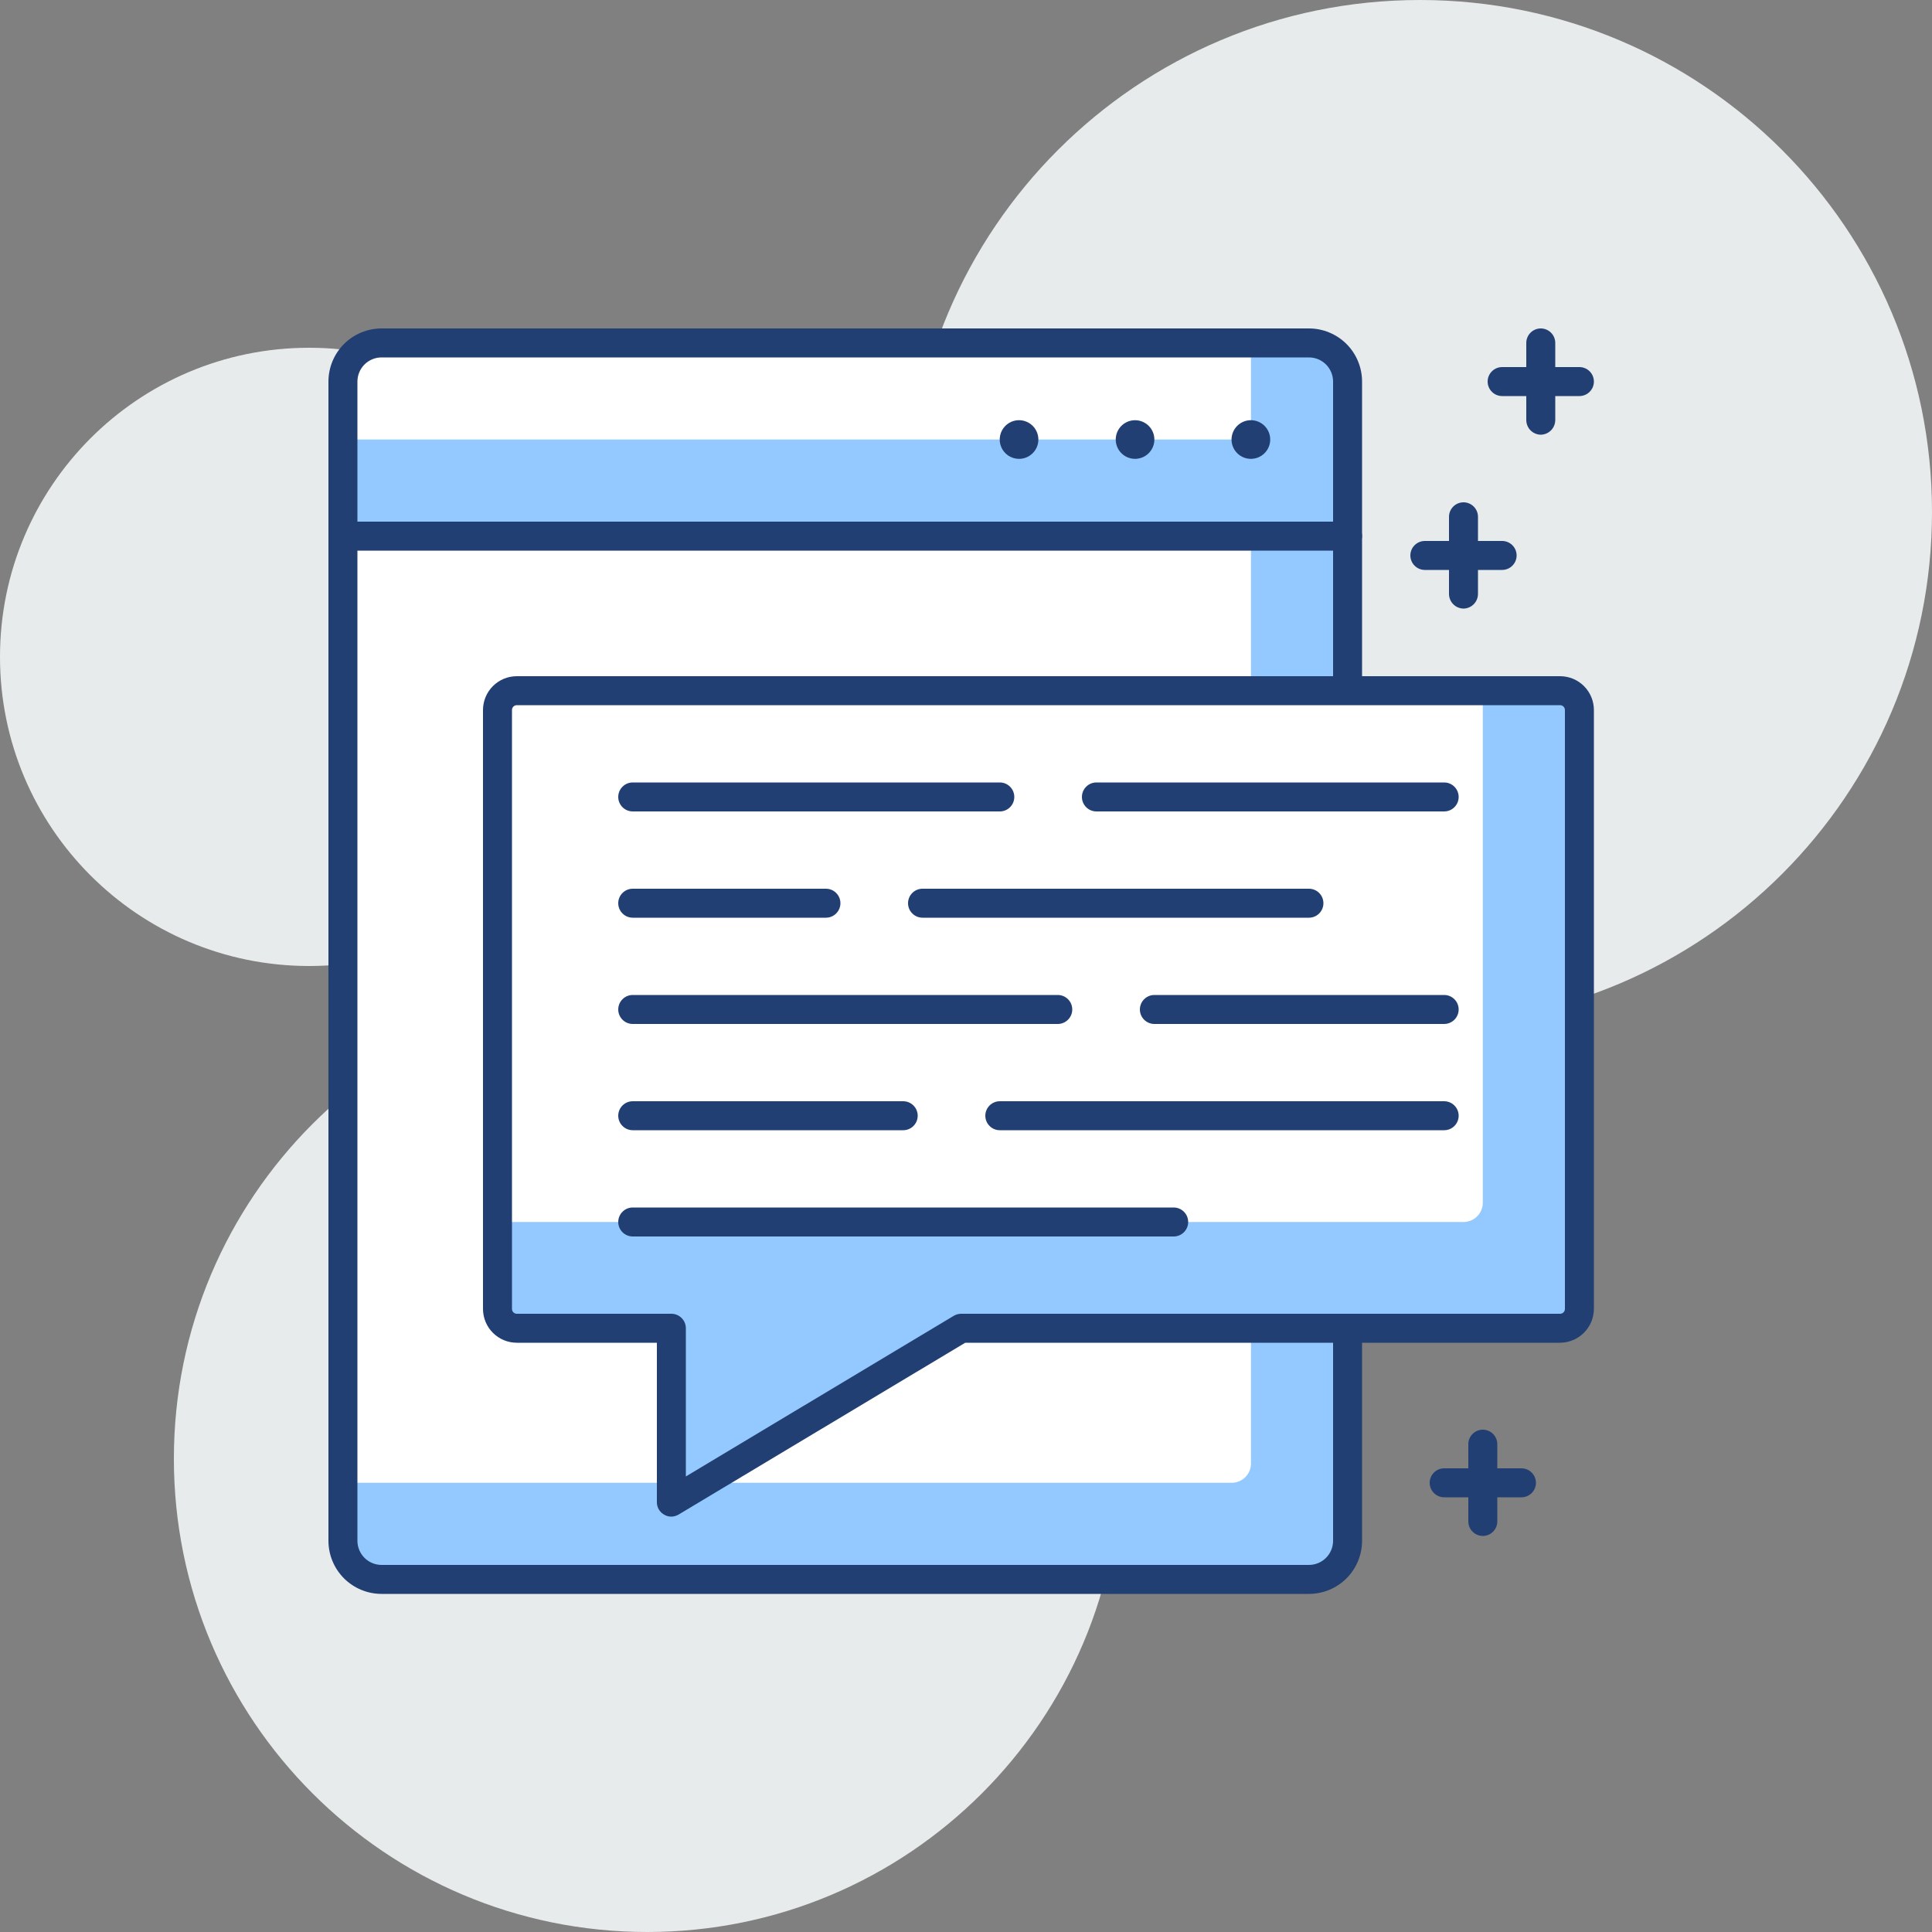
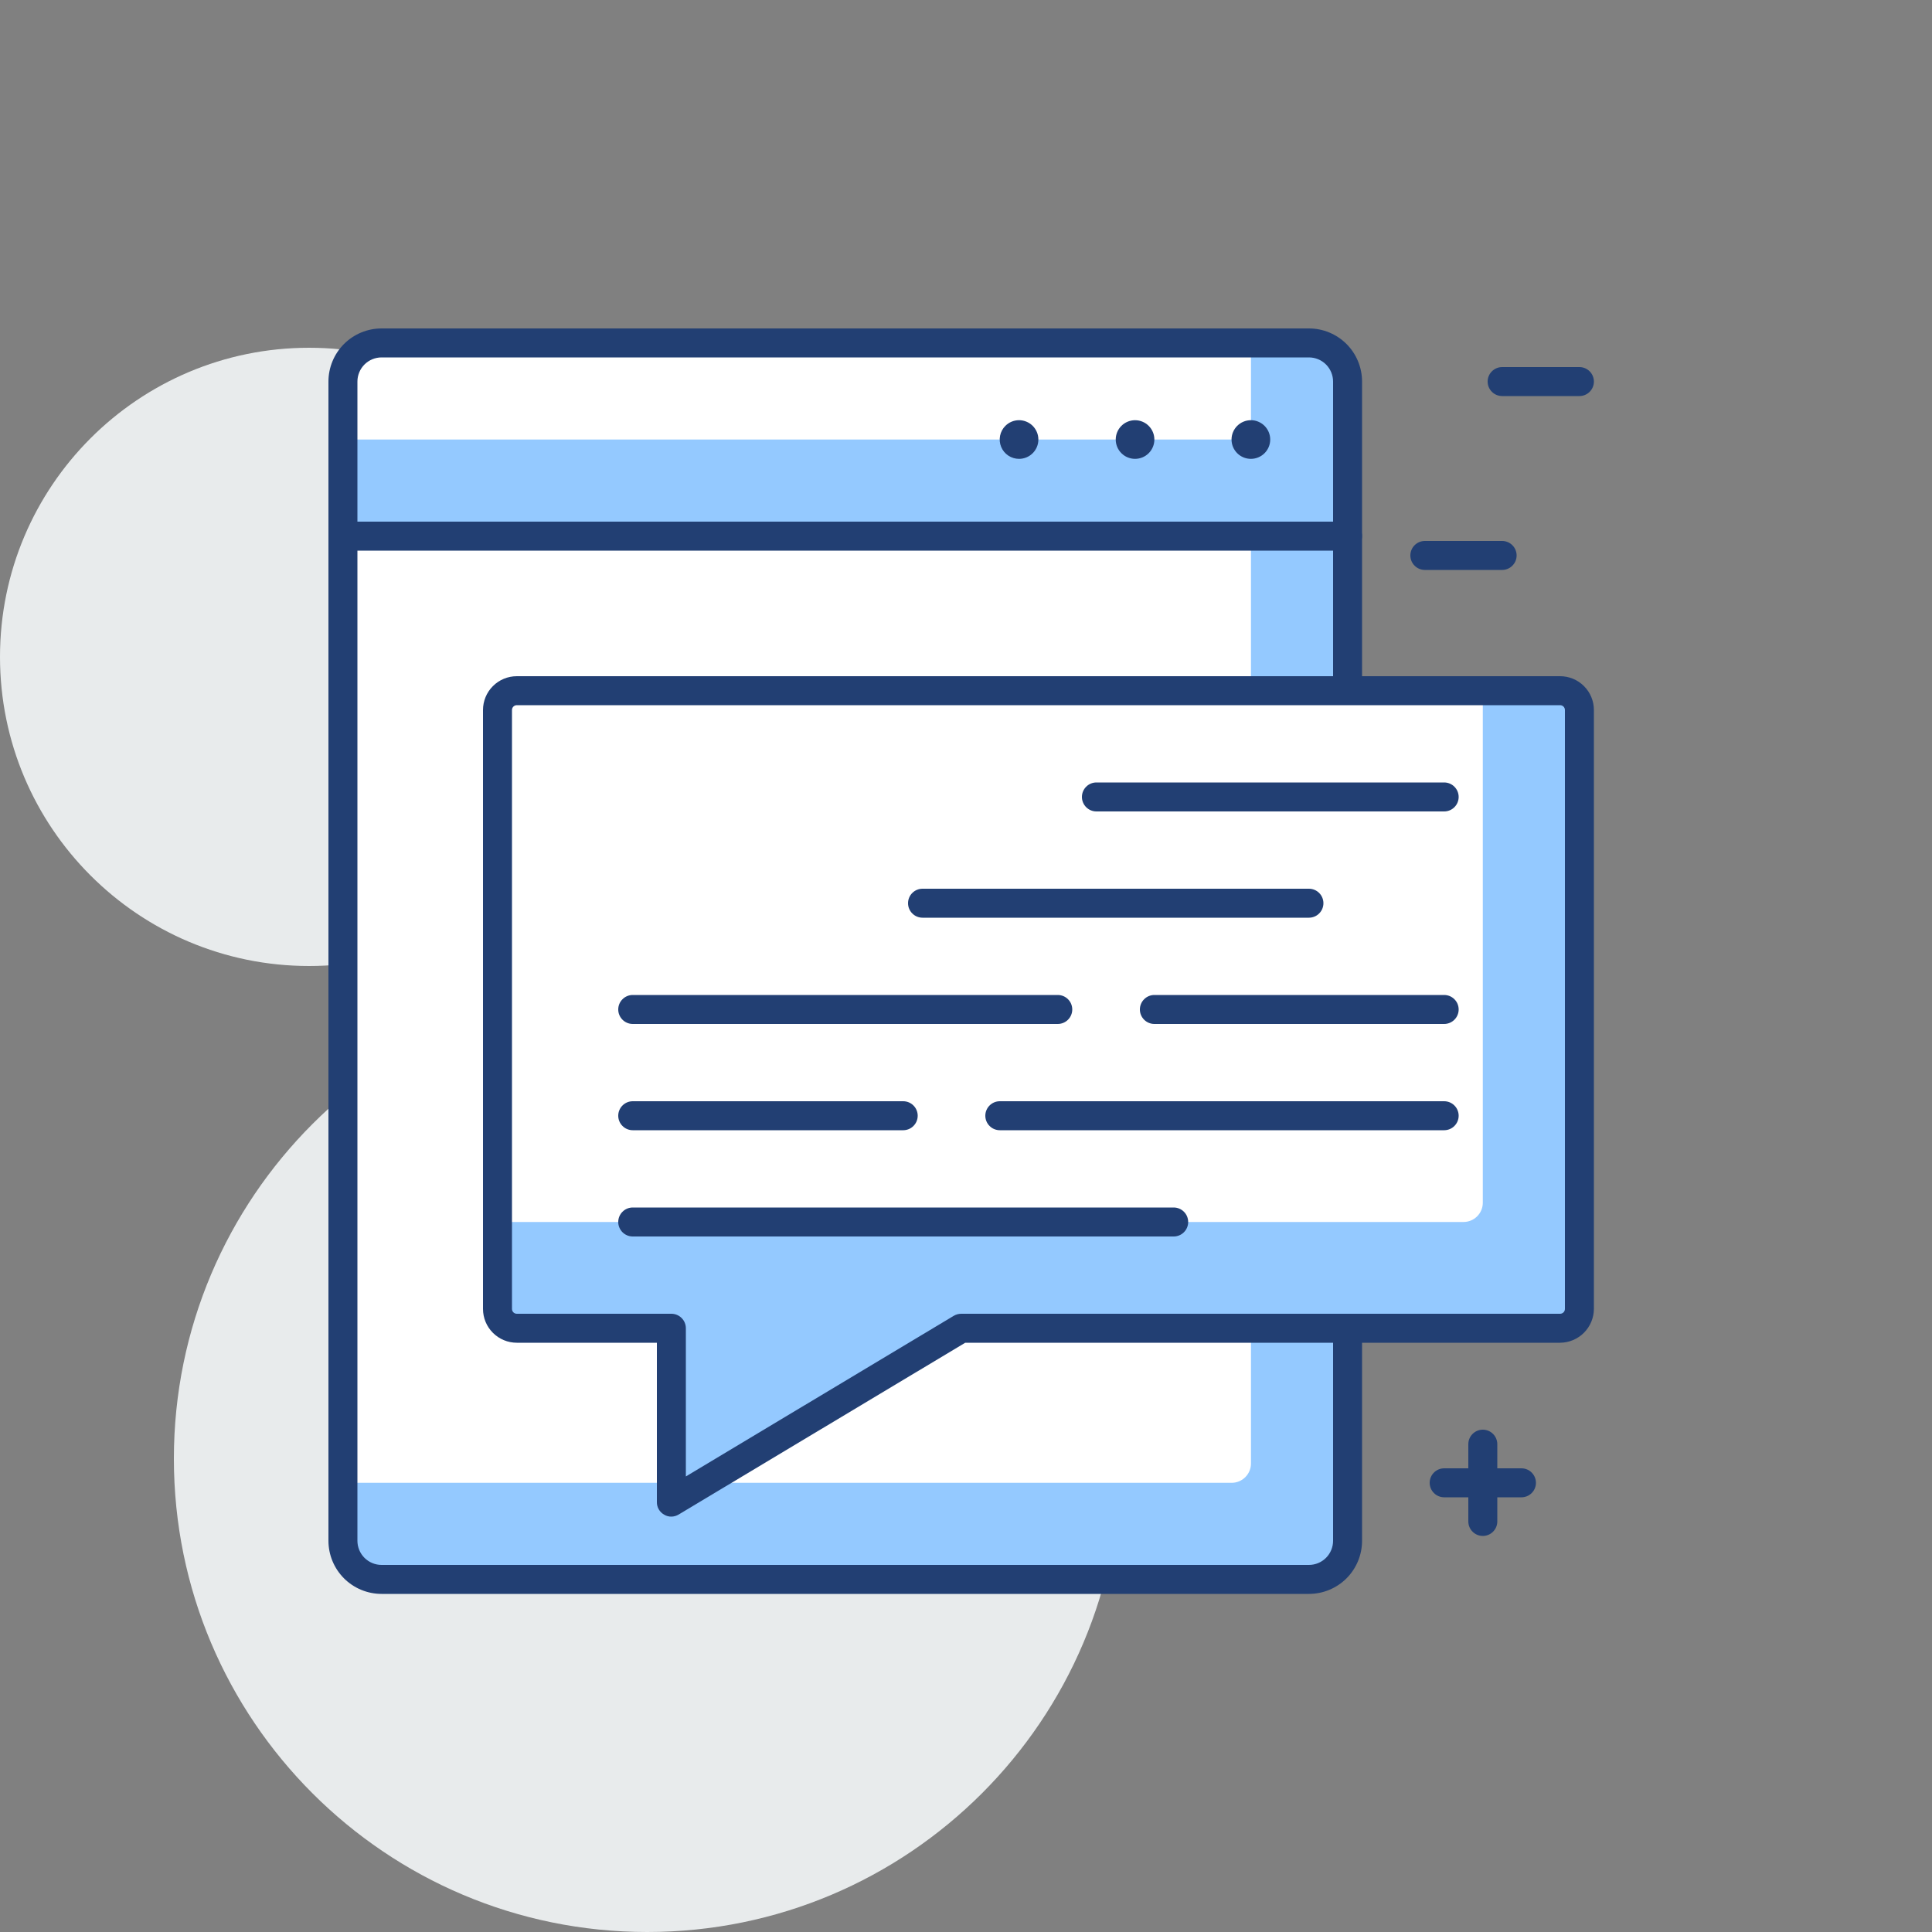
<svg xmlns="http://www.w3.org/2000/svg" width="100" height="100" viewBox="0 0 100 100" fill="none">
  <rect x="0" y="0" width="100" height="100" fill="#808080" stroke="none" />
  <path d="M16 50C24.837 50 32 42.837 32 34C32 25.163 24.837 18 16 18C7.163 18 0 25.163 0 34C0 42.837 7.163 50 16 50Z" fill="#E8EBEC" />
  <path d="M33.5 100C47.031 100 58 89.031 58 75.5C58 61.969 47.031 51 33.5 51C19.969 51 9 61.969 9 75.5C9 89.031 19.969 100 33.5 100Z" fill="#E8EBEC" />
-   <path d="M73.5 53C88.135 53 100 41.136 100 26.5C100 11.864 88.135 0 73.5 0C58.864 0 47 11.864 47 26.5C47 41.136 58.864 53 73.5 53Z" fill="#E8EBEC" />
  <path d="M19.75 17.75H67.75C68.28 17.75 68.789 17.961 69.164 18.336C69.539 18.711 69.75 19.22 69.75 19.75V27.75H17.75V19.75C17.75 19.22 17.961 18.711 18.336 18.336C18.711 17.961 19.22 17.75 19.75 17.75Z" fill="#94C9FF" />
  <path d="M19.75 17.75H64.75V22.75H17.75V19.75C17.75 19.22 17.961 18.711 18.336 18.336C18.711 17.961 19.22 17.75 19.75 17.75Z" fill="white" />
-   <path d="M69.75 28.5H17.75C17.552 28.497 17.363 28.418 17.223 28.277C17.082 28.137 17.003 27.948 17 27.75V19.75C17 19.021 17.29 18.321 17.805 17.805C18.321 17.29 19.021 17 19.75 17H67.75C68.479 17 69.179 17.29 69.695 17.805C70.21 18.321 70.5 19.021 70.5 19.75V27.75C70.497 27.948 70.418 28.137 70.278 28.277C70.137 28.418 69.948 28.497 69.75 28.5ZM18.5 27H69V19.75C69 19.419 68.868 19.101 68.634 18.866C68.4 18.632 68.082 18.5 67.75 18.5H19.75C19.419 18.5 19.101 18.632 18.866 18.866C18.632 19.101 18.5 19.419 18.5 19.75V27Z" fill="#223F73" />
+   <path d="M69.75 28.5H17.75C17.552 28.497 17.363 28.418 17.223 28.277C17.082 28.137 17.003 27.948 17 27.75V19.75C17 19.021 17.29 18.321 17.805 17.805C18.321 17.29 19.021 17 19.75 17H67.75C68.479 17 69.179 17.29 69.695 17.805C70.21 18.321 70.5 19.021 70.5 19.75V27.75C70.497 27.948 70.418 28.137 70.278 28.277C70.137 28.418 69.948 28.497 69.75 28.5ZM18.5 27H69V19.75C69 19.419 68.868 19.101 68.634 18.866C68.4 18.632 68.082 18.5 67.75 18.5H19.75C19.419 18.5 19.101 18.632 18.866 18.866C18.632 19.101 18.5 19.419 18.5 19.75Z" fill="#223F73" />
  <path d="M64.75 23.75C64.618 23.751 64.488 23.726 64.366 23.676C64.244 23.626 64.133 23.553 64.04 23.46C63.946 23.367 63.872 23.256 63.821 23.135C63.77 23.013 63.744 22.882 63.744 22.75C63.744 22.618 63.77 22.487 63.821 22.366C63.872 22.244 63.946 22.133 64.04 22.04C64.227 21.854 64.481 21.749 64.745 21.749C65.009 21.749 65.263 21.854 65.45 22.04C65.544 22.133 65.618 22.244 65.669 22.366C65.72 22.487 65.746 22.618 65.746 22.75C65.746 22.882 65.72 23.013 65.669 23.135C65.618 23.256 65.544 23.367 65.45 23.46C65.264 23.645 65.012 23.749 64.75 23.75Z" fill="#223F73" />
  <path d="M57.75 22.75C57.75 22.485 57.855 22.23 58.043 22.043C58.23 21.855 58.485 21.75 58.75 21.75C59.015 21.75 59.27 21.855 59.457 22.043C59.645 22.23 59.75 22.485 59.75 22.75C59.75 23.015 59.645 23.27 59.457 23.457C59.27 23.645 59.015 23.75 58.75 23.75C58.485 23.75 58.23 23.645 58.043 23.457C57.855 23.27 57.75 23.015 57.75 22.75Z" fill="#223F73" />
  <path d="M52.75 23.75C52.551 23.751 52.357 23.693 52.191 23.583C52.026 23.474 51.897 23.317 51.821 23.134C51.744 22.95 51.725 22.748 51.764 22.553C51.803 22.359 51.899 22.18 52.04 22.04C52.227 21.854 52.481 21.749 52.745 21.749C53.009 21.749 53.263 21.854 53.45 22.04C53.544 22.133 53.618 22.244 53.669 22.366C53.72 22.487 53.746 22.618 53.746 22.75C53.746 22.882 53.72 23.013 53.669 23.135C53.618 23.256 53.544 23.367 53.45 23.46C53.264 23.645 53.012 23.749 52.75 23.75Z" fill="#223F73" />
  <path d="M17.75 27.75H69.75V79.75C69.75 80.28 69.539 80.789 69.164 81.164C68.789 81.539 68.28 81.75 67.75 81.75H19.75C19.22 81.75 18.711 81.539 18.336 81.164C17.961 80.789 17.75 80.28 17.75 79.75V27.75Z" fill="#94C9FF" />
  <path d="M17.75 27.75H64.75V75.75C64.75 76.015 64.645 76.27 64.457 76.457C64.27 76.645 64.015 76.75 63.75 76.75H17.75V27.75Z" fill="white" />
  <path d="M67.75 82.5H19.75C19.021 82.5 18.321 82.21 17.805 81.695C17.29 81.179 17 80.479 17 79.75V27.75C16.999 27.651 17.017 27.553 17.054 27.462C17.092 27.37 17.147 27.287 17.217 27.217C17.287 27.147 17.37 27.092 17.462 27.054C17.553 27.017 17.651 26.999 17.75 27H69.75C69.949 27 70.14 27.079 70.28 27.22C70.421 27.36 70.5 27.551 70.5 27.75V79.75C70.5 80.479 70.21 81.179 69.695 81.695C69.179 82.21 68.479 82.5 67.75 82.5ZM18.5 28.5V79.75C18.5 80.082 18.632 80.4 18.866 80.634C19.101 80.868 19.419 81 19.75 81H67.75C68.082 81 68.4 80.868 68.634 80.634C68.868 80.4 69 80.082 69 79.75V28.5H18.5Z" fill="#223F73" />
  <path d="M77.75 29.5H73.75C73.551 29.5 73.36 29.421 73.22 29.28C73.079 29.14 73 28.949 73 28.75C73 28.551 73.079 28.36 73.22 28.22C73.36 28.079 73.551 28 73.75 28H77.75C77.949 28 78.14 28.079 78.28 28.22C78.421 28.36 78.5 28.551 78.5 28.75C78.5 28.949 78.421 29.14 78.28 29.28C78.14 29.421 77.949 29.5 77.75 29.5Z" fill="#223F73" />
-   <path d="M75.75 31.5C75.552 31.497 75.363 31.418 75.222 31.277C75.082 31.137 75.003 30.948 75 30.75V26.75C75 26.551 75.079 26.36 75.22 26.22C75.36 26.079 75.551 26 75.75 26C75.949 26 76.14 26.079 76.28 26.22C76.421 26.36 76.5 26.551 76.5 26.75V30.75C76.497 30.948 76.418 31.137 76.278 31.277C76.137 31.418 75.948 31.497 75.75 31.5Z" fill="#223F73" />
  <path d="M81.75 20.5H77.75C77.551 20.5 77.36 20.421 77.22 20.28C77.079 20.14 77 19.949 77 19.75C77 19.551 77.079 19.36 77.22 19.22C77.36 19.079 77.551 19 77.75 19H81.75C81.949 19 82.14 19.079 82.28 19.22C82.421 19.36 82.5 19.551 82.5 19.75C82.5 19.949 82.421 20.14 82.28 20.28C82.14 20.421 81.949 20.5 81.75 20.5Z" fill="#223F73" />
-   <path d="M79.75 22.5C79.552 22.497 79.363 22.418 79.222 22.277C79.082 22.137 79.003 21.948 79 21.75V17.75C79 17.551 79.079 17.36 79.22 17.22C79.36 17.079 79.551 17 79.75 17C79.949 17 80.14 17.079 80.28 17.22C80.421 17.36 80.5 17.551 80.5 17.75V21.75C80.497 21.948 80.418 22.137 80.278 22.277C80.137 22.418 79.948 22.497 79.75 22.5Z" fill="#223F73" />
  <path d="M78.75 77.5H74.75C74.551 77.5 74.36 77.421 74.22 77.28C74.079 77.14 74 76.949 74 76.75C74 76.551 74.079 76.36 74.22 76.22C74.36 76.079 74.551 76 74.75 76H78.75C78.949 76 79.14 76.079 79.28 76.22C79.421 76.36 79.5 76.551 79.5 76.75C79.5 76.949 79.421 77.14 79.28 77.28C79.14 77.421 78.949 77.5 78.75 77.5Z" fill="#223F73" />
  <path d="M76.75 79.5C76.551 79.5 76.36 79.421 76.22 79.28C76.079 79.14 76 78.949 76 78.75V74.75C76 74.551 76.079 74.36 76.22 74.22C76.36 74.079 76.551 74 76.75 74C76.949 74 77.14 74.079 77.28 74.22C77.421 74.36 77.5 74.551 77.5 74.75V78.75C77.5 78.949 77.421 79.14 77.28 79.28C77.14 79.421 76.949 79.5 76.75 79.5Z" fill="#223F73" />
  <path d="M80.75 35.75H26.75C26.485 35.75 26.23 35.855 26.043 36.043C25.855 36.23 25.75 36.485 25.75 36.75V67.75C25.75 68.015 25.855 68.27 26.043 68.457C26.23 68.645 26.485 68.75 26.75 68.75H34.75V77.75L49.75 68.75H80.75C81.015 68.75 81.27 68.645 81.457 68.457C81.645 68.27 81.75 68.015 81.75 67.75V36.75C81.75 36.485 81.645 36.23 81.457 36.043C81.27 35.855 81.015 35.75 80.75 35.75Z" fill="#94C9FF" />
  <path d="M76.75 35.75H26.75C26.485 35.75 26.23 35.855 26.043 36.043C25.855 36.23 25.75 36.485 25.75 36.75V63.25H75.75C76.015 63.25 76.27 63.145 76.457 62.957C76.645 62.77 76.75 62.515 76.75 62.25V35.75Z" fill="white" />
  <path d="M34.75 78.5C34.62 78.502 34.491 78.468 34.38 78.4C34.264 78.336 34.167 78.242 34.1 78.128C34.033 78.013 33.998 77.883 34 77.75V69.5H26.75C26.286 69.5 25.841 69.316 25.513 68.987C25.184 68.659 25 68.214 25 67.75V36.75C25 36.286 25.184 35.841 25.513 35.513C25.841 35.184 26.286 35 26.75 35H80.75C81.214 35 81.659 35.184 81.987 35.513C82.316 35.841 82.5 36.286 82.5 36.75V67.75C82.497 68.213 82.312 68.657 81.984 68.984C81.657 69.312 81.213 69.497 80.75 69.5H49.96L35.13 78.39C35.015 78.46 34.884 78.498 34.75 78.5ZM26.75 36.5C26.684 36.5 26.62 36.526 26.573 36.573C26.526 36.62 26.5 36.684 26.5 36.75V67.75C26.5 67.816 26.526 67.88 26.573 67.927C26.62 67.974 26.684 68 26.75 68H34.75C34.949 68 35.14 68.079 35.28 68.22C35.421 68.36 35.5 68.551 35.5 68.75V76.42L49.36 68.11C49.478 68.039 49.612 68.001 49.75 68H80.75C80.816 68 80.88 67.974 80.927 67.927C80.974 67.88 81 67.816 81 67.75V36.75C81 36.684 80.974 36.62 80.927 36.573C80.88 36.526 80.816 36.5 80.75 36.5H26.75Z" fill="#223F73" />
  <path d="M54.75 53H32.75C32.551 53 32.36 52.921 32.22 52.78C32.079 52.64 32 52.449 32 52.25C32 52.051 32.079 51.86 32.22 51.72C32.36 51.579 32.551 51.5 32.75 51.5H54.75C54.949 51.5 55.14 51.579 55.28 51.72C55.421 51.86 55.5 52.051 55.5 52.25C55.5 52.449 55.421 52.64 55.28 52.78C55.14 52.921 54.949 53 54.75 53Z" fill="#223F73" />
  <path d="M74.75 53H59.75C59.551 53 59.36 52.921 59.22 52.78C59.079 52.64 59 52.449 59 52.25C59 52.051 59.079 51.86 59.22 51.72C59.36 51.579 59.551 51.5 59.75 51.5H74.75C74.949 51.5 75.14 51.579 75.28 51.72C75.421 51.86 75.5 52.051 75.5 52.25C75.5 52.449 75.421 52.64 75.28 52.78C75.14 52.921 74.949 53 74.75 53Z" fill="#223F73" />
-   <path d="M42.75 47.5H32.75C32.551 47.5 32.36 47.421 32.22 47.28C32.079 47.14 32 46.949 32 46.75C32 46.551 32.079 46.36 32.22 46.22C32.36 46.079 32.551 46 32.75 46H42.75C42.949 46 43.14 46.079 43.28 46.22C43.421 46.36 43.5 46.551 43.5 46.75C43.5 46.949 43.421 47.14 43.28 47.28C43.14 47.421 42.949 47.5 42.75 47.5Z" fill="#223F73" />
  <path d="M67.75 47.5H47.75C47.551 47.5 47.36 47.421 47.22 47.28C47.079 47.14 47 46.949 47 46.75C47 46.551 47.079 46.36 47.22 46.22C47.36 46.079 47.551 46 47.75 46H67.75C67.949 46 68.14 46.079 68.28 46.22C68.421 46.36 68.5 46.551 68.5 46.75C68.5 46.949 68.421 47.14 68.28 47.28C68.14 47.421 67.949 47.5 67.75 47.5Z" fill="#223F73" />
  <path d="M60.75 64H32.75C32.551 64 32.36 63.921 32.22 63.78C32.079 63.64 32 63.449 32 63.25C32 63.051 32.079 62.86 32.22 62.72C32.36 62.579 32.551 62.5 32.75 62.5H60.75C60.949 62.5 61.14 62.579 61.28 62.72C61.421 62.86 61.5 63.051 61.5 63.25C61.5 63.449 61.421 63.64 61.28 63.78C61.14 63.921 60.949 64 60.75 64Z" fill="#223F73" />
  <path d="M46.75 58.5H32.75C32.551 58.5 32.36 58.421 32.22 58.28C32.079 58.14 32 57.949 32 57.75C32 57.551 32.079 57.36 32.22 57.22C32.36 57.079 32.551 57 32.75 57H46.75C46.949 57 47.14 57.079 47.28 57.22C47.421 57.36 47.5 57.551 47.5 57.75C47.5 57.949 47.421 58.14 47.28 58.28C47.14 58.421 46.949 58.5 46.75 58.5Z" fill="#223F73" />
  <path d="M74.75 58.5H51.75C51.551 58.5 51.36 58.421 51.22 58.28C51.079 58.14 51 57.949 51 57.75C51 57.551 51.079 57.36 51.22 57.22C51.36 57.079 51.551 57 51.75 57H74.75C74.949 57 75.14 57.079 75.28 57.22C75.421 57.36 75.5 57.551 75.5 57.75C75.5 57.949 75.421 58.14 75.28 58.28C75.14 58.421 74.949 58.5 74.75 58.5Z" fill="#223F73" />
-   <path d="M51.75 42H32.75C32.551 42 32.36 41.921 32.22 41.78C32.079 41.64 32 41.449 32 41.25C32 41.051 32.079 40.86 32.22 40.72C32.36 40.579 32.551 40.5 32.75 40.5H51.75C51.949 40.5 52.14 40.579 52.28 40.72C52.421 40.86 52.5 41.051 52.5 41.25C52.5 41.449 52.421 41.64 52.28 41.78C52.14 41.921 51.949 42 51.75 42Z" fill="#223F73" />
  <path d="M74.75 42H56.75C56.551 42 56.36 41.921 56.22 41.78C56.079 41.64 56 41.449 56 41.25C56 41.051 56.079 40.86 56.22 40.72C56.36 40.579 56.551 40.5 56.75 40.5H74.75C74.949 40.5 75.14 40.579 75.28 40.72C75.421 40.86 75.5 41.051 75.5 41.25C75.5 41.449 75.421 41.64 75.28 41.78C75.14 41.921 74.949 42 74.75 42Z" fill="#223F73" />
</svg>